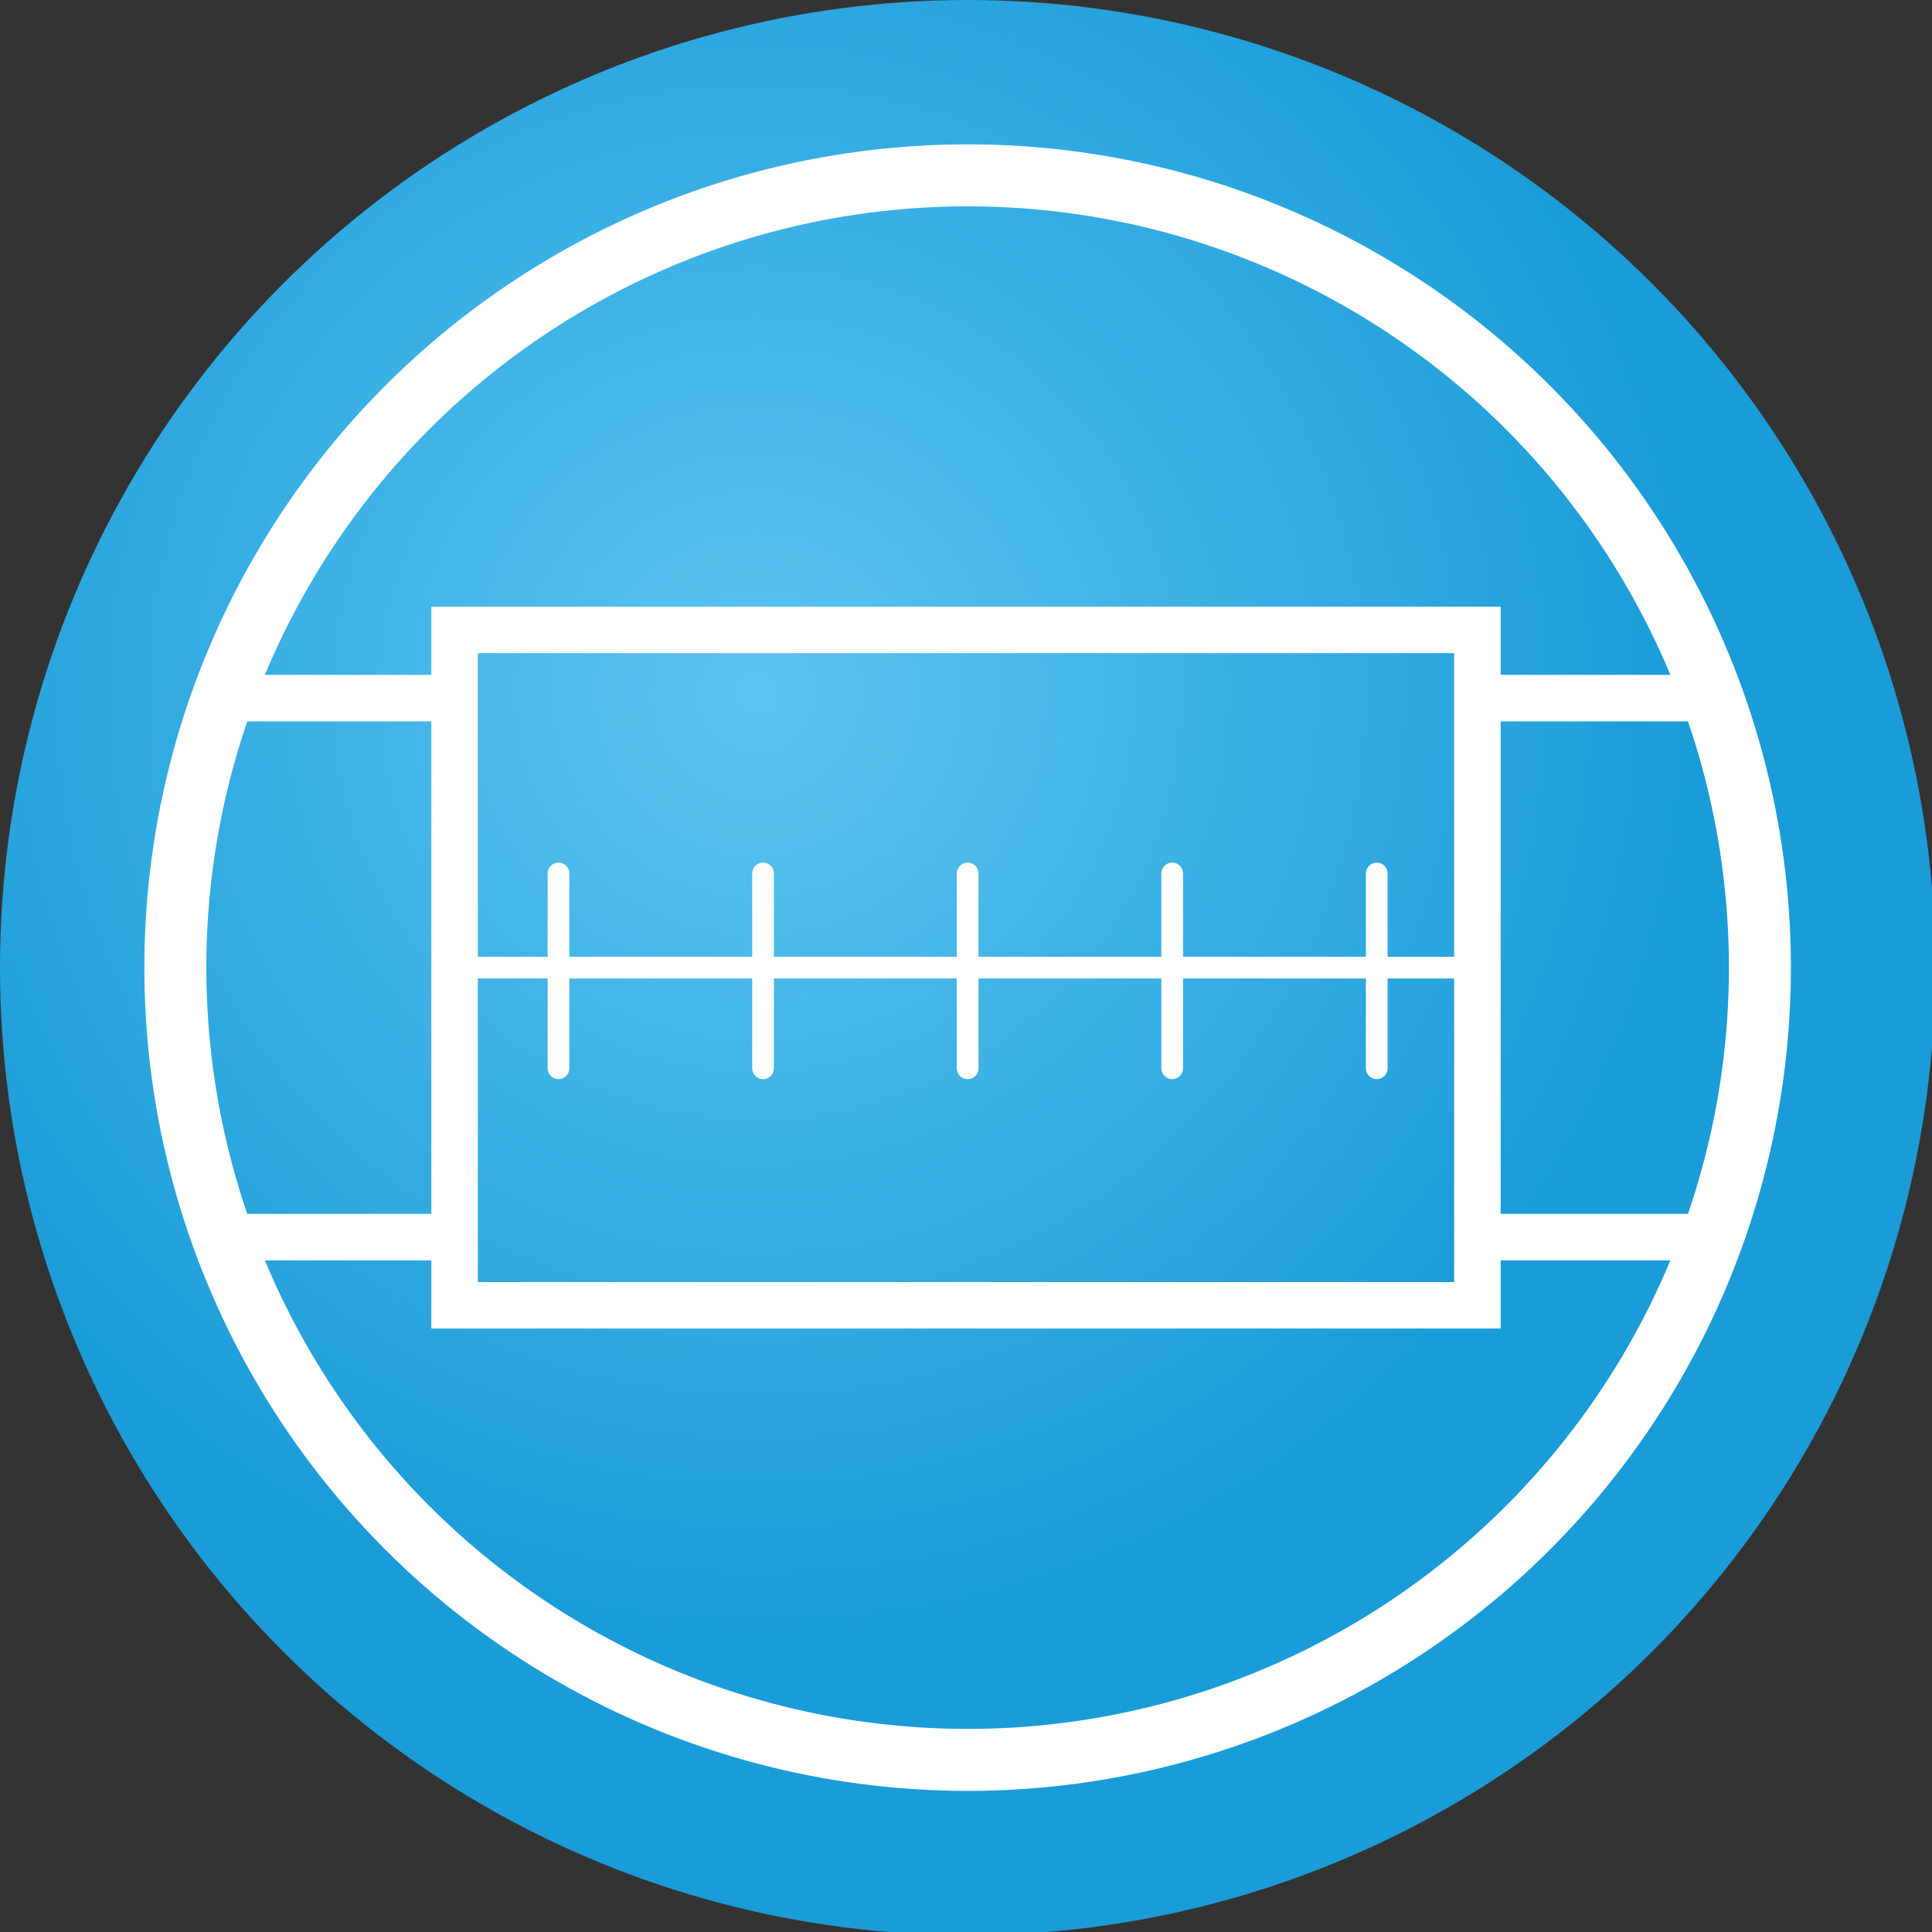
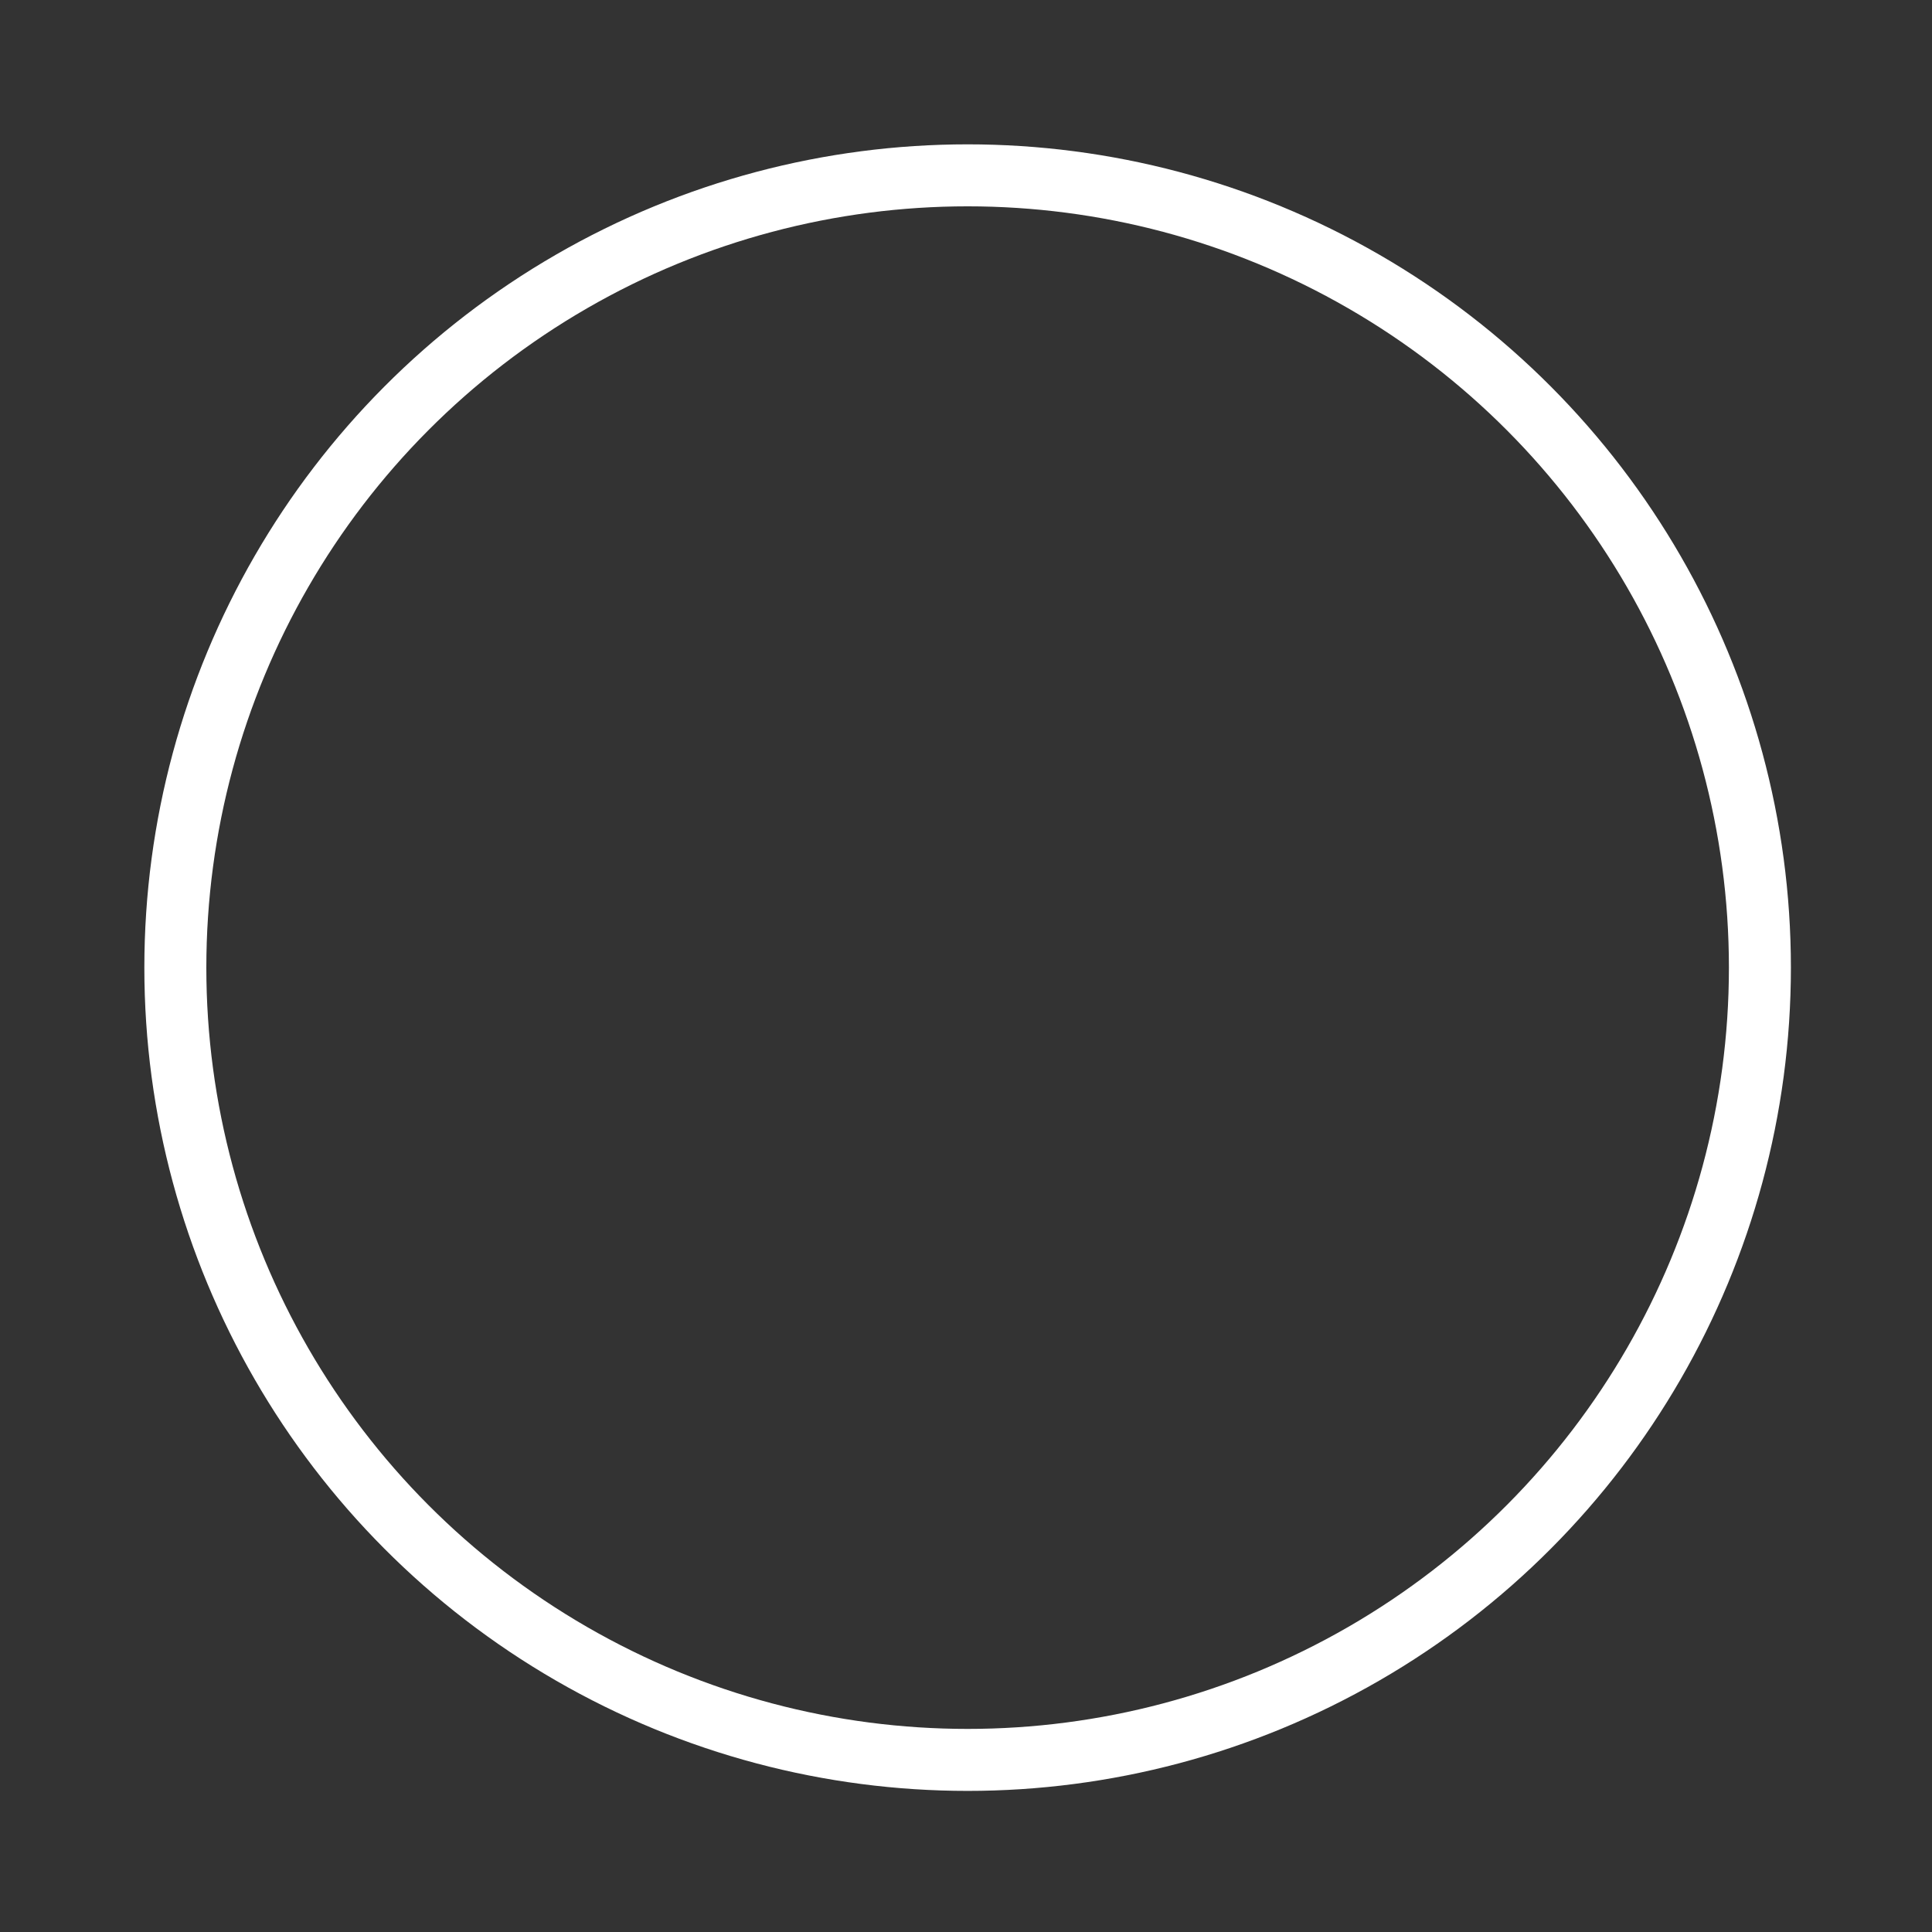
<svg xmlns="http://www.w3.org/2000/svg" xmlns:xlink="http://www.w3.org/1999/xlink" version="1.1" id="Laag_1" x="0px" y="0px" width="59.5px" height="59.5px" viewBox="0 0 59.5 59.5" style="enable-background:new 0 0 59.5 59.5;" xml:space="preserve">
  <rect x="0" y="0" width="59.5" height="59.5" fill="#333333" stroke="none" />
  <style type="text/css">
	.st0{fill:url(#SVGID_1_);}
	.st1{fill:none;stroke:#FFFFFF;stroke-width:1.909;stroke-miterlimit:10;}
	.st2{clip-path:url(#SVGID_3_);fill:none;stroke:#FFFFFF;stroke-width:1.432;stroke-miterlimit:10;}
	.st3{clip-path:url(#SVGID_3_);fill:none;stroke:#FFFFFF;stroke-width:0.668;stroke-miterlimit:10;}
	.st4{clip-path:url(#SVGID_3_);fill:none;stroke:#FFFFFF;stroke-width:0.668;stroke-linecap:round;stroke-miterlimit:10;}
	.st5{clip-path:url(#SVGID_3_);fill:none;stroke:#FFFFFF;stroke-width:1.432;stroke-miterlimit:10;}
</style>
  <g>
    <radialGradient id="SVGID_1_" cx="375.147" cy="-338.374" r="63.47" gradientTransform="matrix(0.455 0 0 0.455 -147.384 175.328)" gradientUnits="userSpaceOnUse">
      <stop offset="0" style="stop-color:#5CC5F1" />
      <stop offset="1" style="stop-color:#1A9CD8" />
    </radialGradient>
-     <circle class="st0" cx="29.8" cy="29.8" r="29.8" />
    <circle class="st1" cx="29.8" cy="29.8" r="24.4" />
    <g>
      <defs>
-         <circle id="SVGID_2_" cx="29.8" cy="29.8" r="24.4" />
-       </defs>
+         </defs>
      <clipPath id="SVGID_3_">
        <use xlink:href="#SVGID_2_" style="overflow:visible;" />
      </clipPath>
-       <rect x="14" y="19.4" class="st2" width="31.5" height="20.8" />
      <line class="st3" x1="14" y1="29.8" x2="45.5" y2="29.8" />
      <line class="st4" x1="29.8" y1="26.9" x2="29.8" y2="32.9" />
      <line class="st4" x1="36.1" y1="26.9" x2="36.1" y2="32.9" />
      <line class="st4" x1="42.4" y1="26.9" x2="42.4" y2="32.9" />
-       <line class="st4" x1="23.5" y1="26.9" x2="23.5" y2="32.9" />
      <line class="st4" x1="17.2" y1="26.9" x2="17.2" y2="32.9" />
      <line class="st5" x1="4.1" y1="38.1" x2="14" y2="38.1" />
      <line class="st5" x1="45.5" y1="38.1" x2="55.5" y2="38.1" />
      <line class="st5" x1="45.5" y1="21.5" x2="55.4" y2="21.5" />
      <line class="st5" x1="4.1" y1="21.5" x2="14" y2="21.5" />
    </g>
  </g>
</svg>